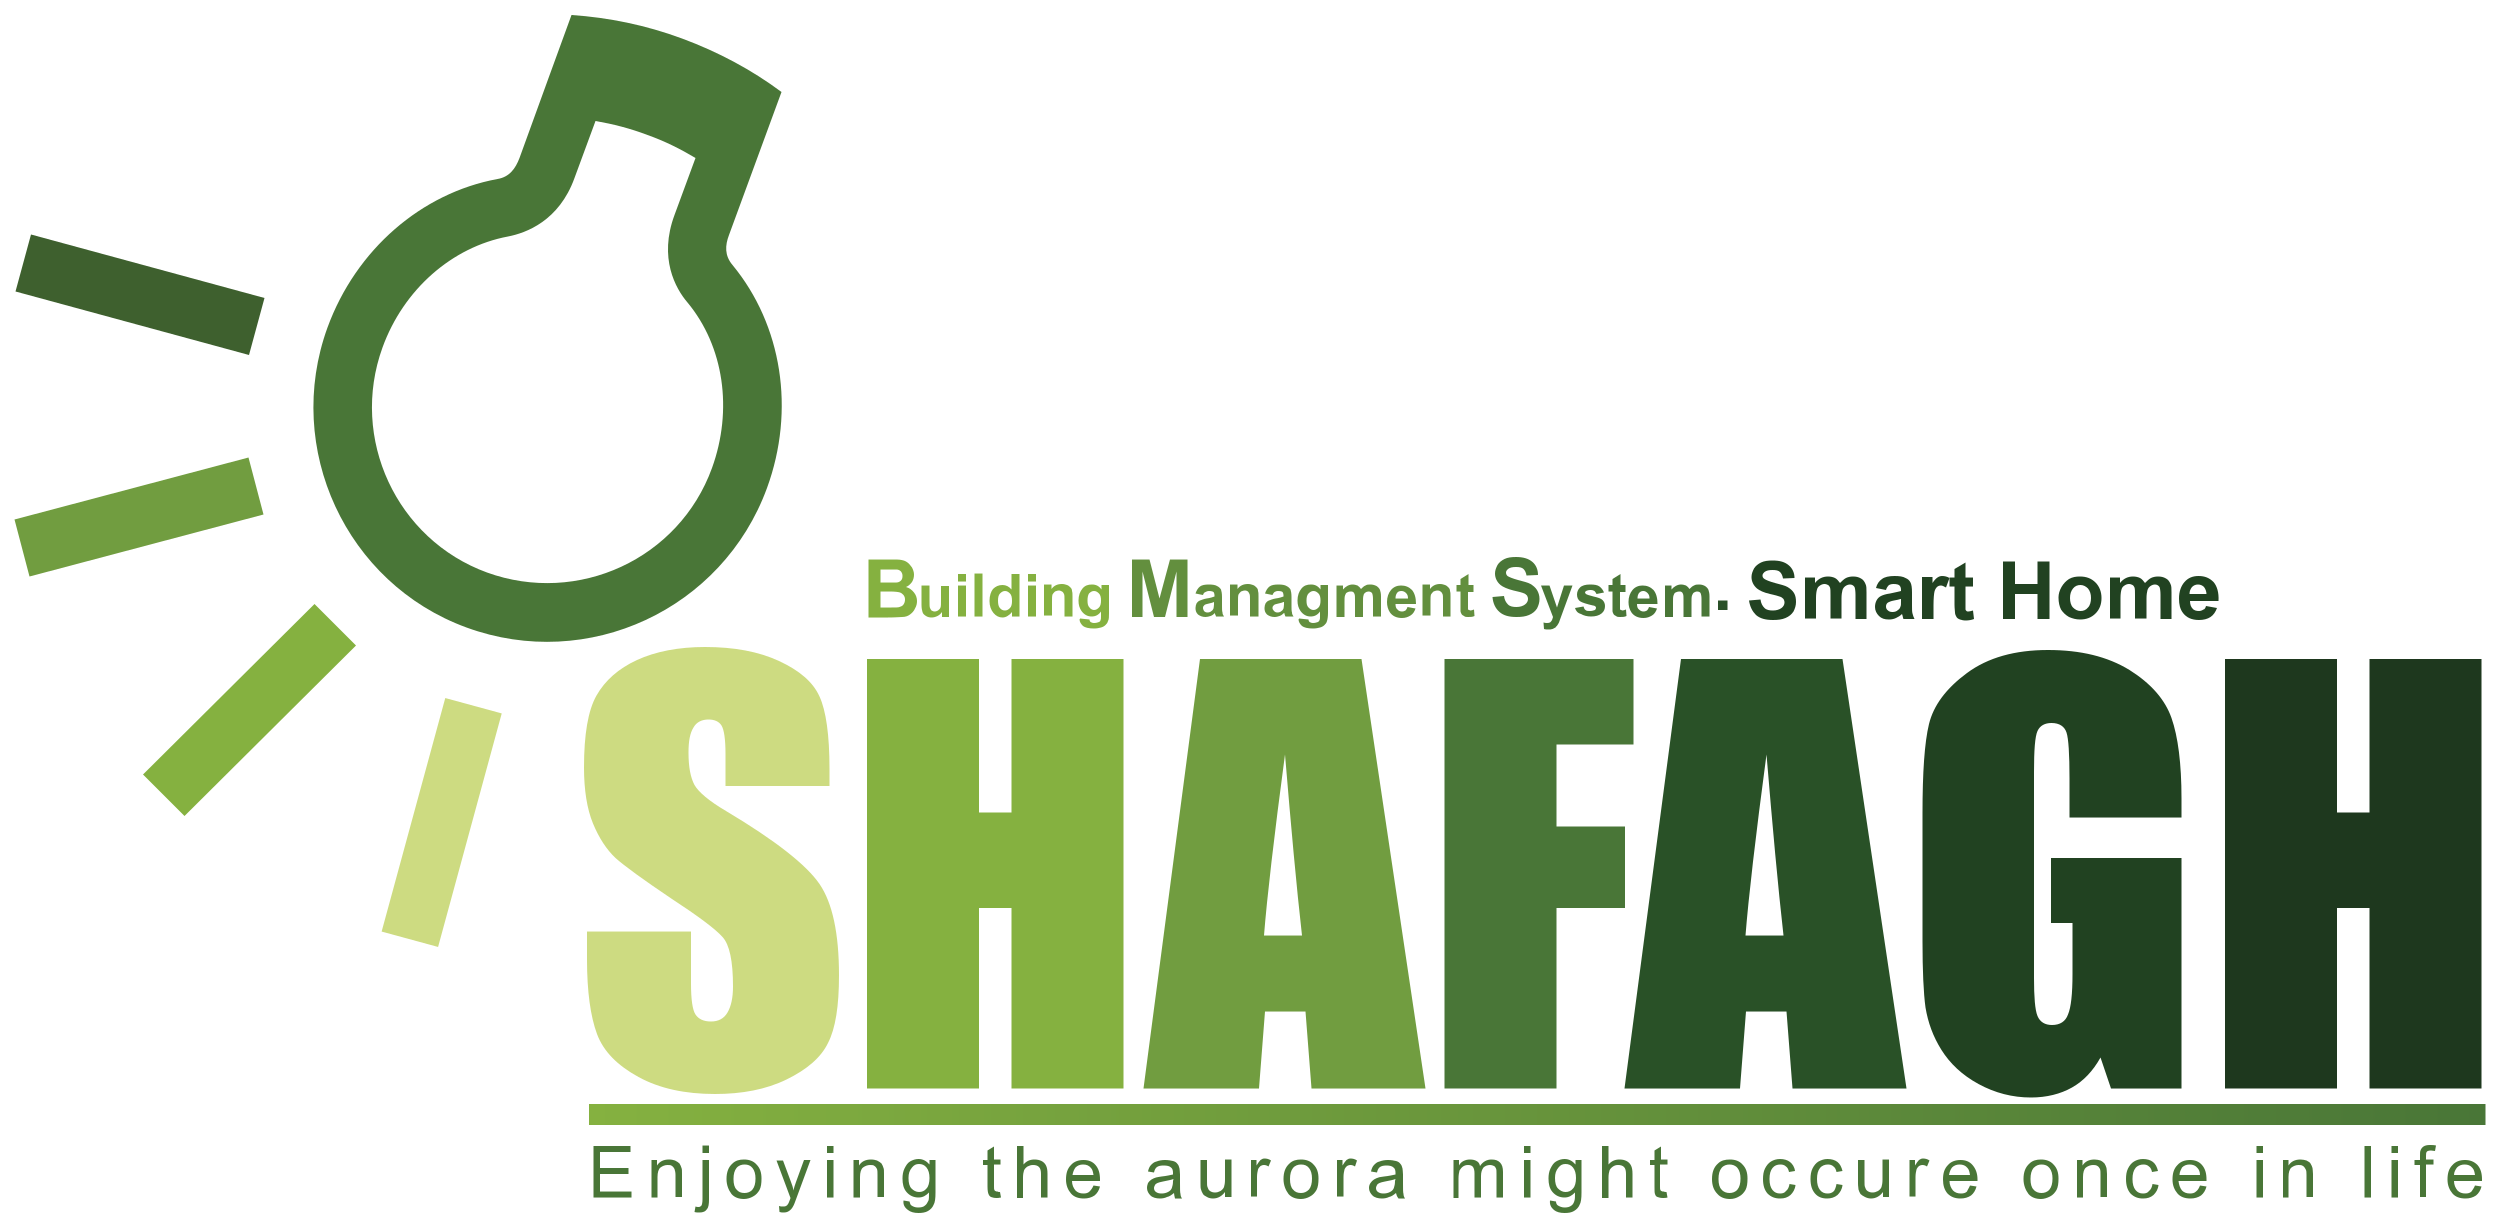
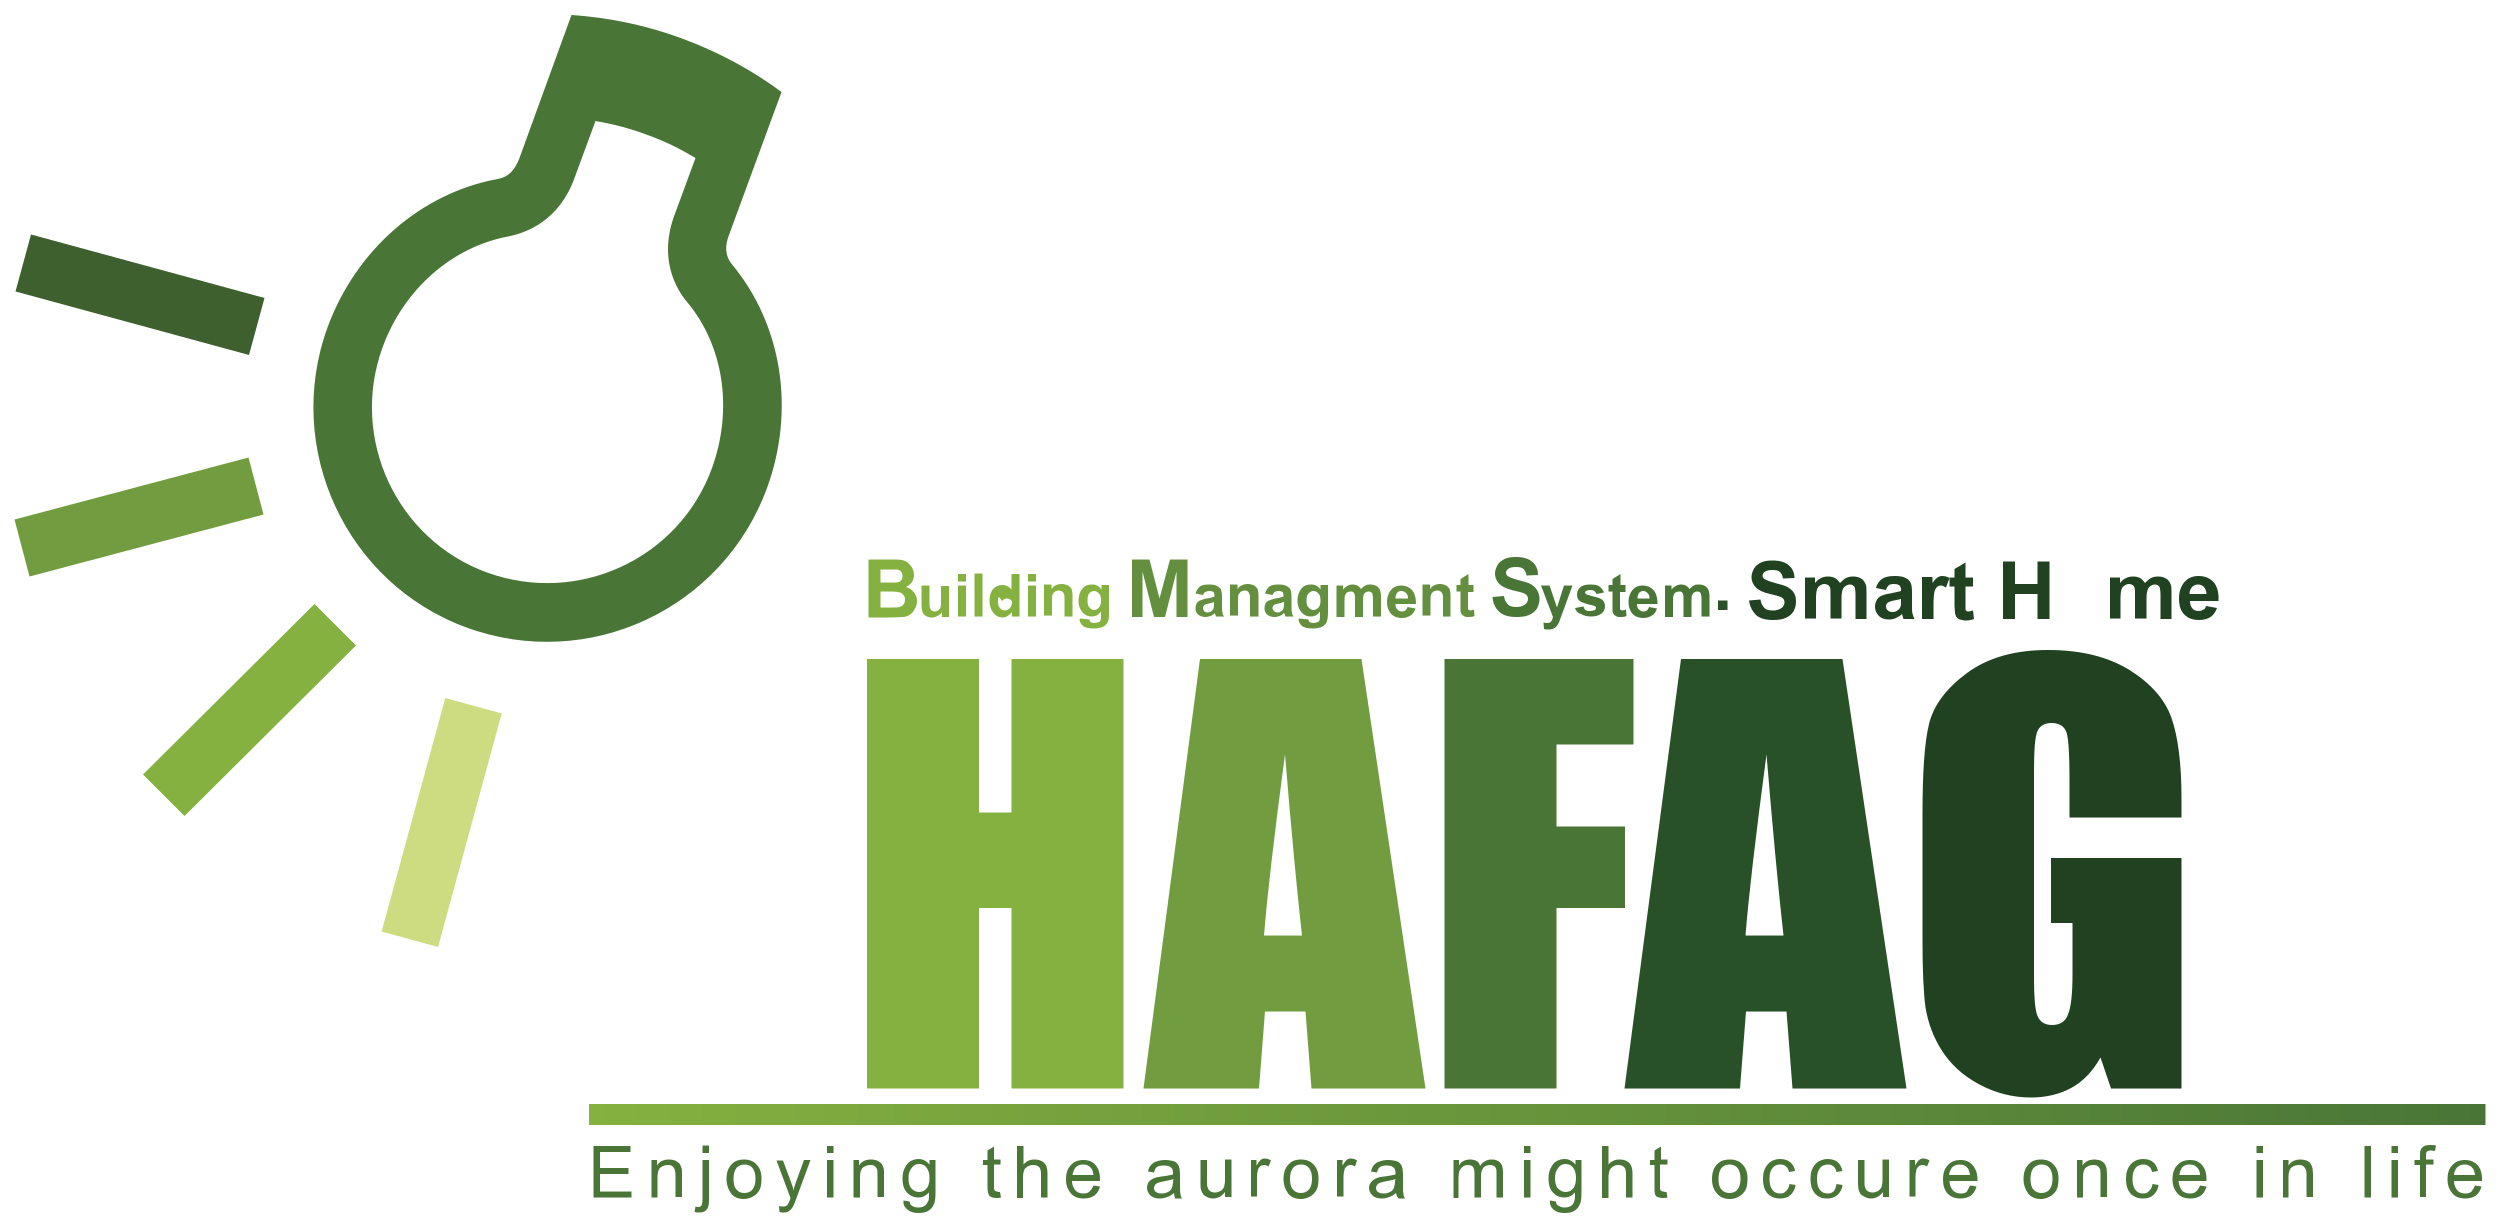
<svg xmlns="http://www.w3.org/2000/svg" xmlns:xlink="http://www.w3.org/1999/xlink" version="1.1" id="Layer_1" x="0px" y="0px" viewBox="0 0 500 245.6" style="enable-background:new 0 0 500 245.6;" xml:space="preserve">
  <style type="text/css">
	.st0{fill-rule:evenodd;clip-rule:evenodd;fill:#1E381E;}
	.st1{fill-rule:evenodd;clip-rule:evenodd;fill:#214221;}
	.st2{fill-rule:evenodd;clip-rule:evenodd;fill:#295127;}
	.st3{fill-rule:evenodd;clip-rule:evenodd;fill:#497637;}
	.st4{fill-rule:evenodd;clip-rule:evenodd;fill:#719D40;}
	.st5{fill-rule:evenodd;clip-rule:evenodd;fill:#85B140;}
	.st6{fill-rule:evenodd;clip-rule:evenodd;fill:#CDDB81;}
	
		.st7{clip-path:url(#SVGID_00000002356596079659213880000015882811319894783126_);fill:url(#SVGID_00000029020361002558244230000001968911475360713396_);}
	.st8{fill-rule:evenodd;clip-rule:evenodd;fill:#638F3E;}
	.st9{fill:#214221;}
	.st10{fill:#2A5128;}
	.st11{fill-rule:evenodd;clip-rule:evenodd;fill:#3E602E;}
	
		.st12{clip-path:url(#SVGID_00000168805995696849502200000009716690136265645463_);fill:url(#SVGID_00000033358416084824212170000010922185947710592164_);}
</style>
  <g>
-     <polygon class="st0" points="496.3,131.8 496.3,217.7 473.9,217.7 473.9,181.6 467.4,181.6 467.4,217.7 445,217.7 445,131.8    467.4,131.8 467.4,162.5 473.9,162.5 473.9,131.8  " />
    <path class="st1" d="M436.3,163.5h-22.4v-7.8c0-4.9-0.2-8-0.6-9.2c-0.4-1.2-1.4-1.9-3-1.9c-1.3,0-2.3,0.5-2.8,1.6   c-0.5,1.1-0.7,3.8-0.7,8.2v41.2c0,3.8,0.2,6.4,0.7,7.6c0.5,1.2,1.5,1.8,2.9,1.8c1.6,0,2.7-0.7,3.2-2.1c0.6-1.4,0.9-4.1,0.9-8.1   v-10.2h-4.3v-13h26.1v46.1h-14.1l-2.1-6.2c-1.5,2.7-3.4,4.7-5.7,6c-2.3,1.3-5.1,2-8.2,2c-3.7,0-7.2-0.9-10.5-2.7   c-3.3-1.8-5.7-4.1-7.4-6.8c-1.7-2.7-2.7-5.5-3.2-8.5c-0.4-2.9-0.6-7.4-0.6-13.3v-25.5c0-8.2,0.4-14.2,1.3-17.9   c0.9-3.7,3.4-7.1,7.6-10.2c4.2-3.1,9.6-4.6,16.2-4.6c6.5,0,11.9,1.3,16.3,4c4.3,2.7,7.1,5.9,8.4,9.6c1.3,3.7,2,9.1,2,16.1V163.5z" />
    <path class="st2" d="M368.5,131.8L368.5,131.8l12.8,85.9h-22.8l-1.2-15.4h-8.1l-1.2,15.4h-23.1l11.3-85.9H368.5z M356.7,187.1   c-1.1-9.7-2.2-21.8-3.4-36.2c-2.2,16.5-3.6,28.6-4.2,36.2H356.7z" />
    <polygon class="st3" points="288.9,131.8 326.7,131.8 326.7,148.9 311.3,148.9 311.3,165.3 325,165.3 325,181.6 311.3,181.6    311.3,217.7 288.9,217.7  " />
    <path class="st4" d="M272.3,131.8L272.3,131.8l12.8,85.9h-22.8l-1.2-15.4h-8.1l-1.2,15.4h-23.1l11.3-85.9H272.3z M260.4,187.1   c-1.1-9.7-2.2-21.8-3.4-36.2c-2.2,16.5-3.6,28.6-4.2,36.2H260.4z" />
    <polygon class="st5" points="224.7,131.8 224.7,217.7 202.3,217.7 202.3,181.6 195.8,181.6 195.8,217.7 173.4,217.7 173.4,131.8    195.8,131.8 195.8,162.5 202.3,162.5 202.3,131.8  " />
-     <path class="st6" d="M165.8,157.2h-20.7v-6.4c0-3-0.3-4.9-0.8-5.7c-0.5-0.8-1.4-1.2-2.6-1.2c-1.3,0-2.4,0.5-3,1.6   c-0.7,1.1-1,2.7-1,5c0,2.9,0.4,5,1.2,6.5c0.8,1.4,2.9,3.2,6.3,5.2c9.9,5.9,16.1,10.8,18.7,14.6c2.6,3.8,3.9,9.9,3.9,18.3   c0,6.1-0.7,10.6-2.2,13.5c-1.4,2.9-4.2,5.3-8.3,7.3c-4.1,2-8.9,2.9-14.3,2.9c-6,0-11.1-1.1-15.3-3.4c-4.2-2.3-7-5.1-8.3-8.6   c-1.3-3.5-2-8.5-2-14.9v-5.6h20.8v10.4c0,3.2,0.3,5.3,0.9,6.2c0.6,0.9,1.6,1.4,3.1,1.4c1.5,0,2.6-0.6,3.3-1.8   c0.7-1.2,1.1-2.9,1.1-5.2c0-5.1-0.7-8.4-2.1-9.9c-1.4-1.6-4.9-4.2-10.4-7.8c-5.5-3.7-9.2-6.4-11-8c-1.8-1.7-3.3-4-4.5-6.9   c-1.2-2.9-1.8-6.7-1.8-11.2c0-6.6,0.8-11.4,2.5-14.4c1.7-3,4.4-5.4,8.1-7.1c3.7-1.7,8.3-2.6,13.6-2.6c5.8,0,10.7,0.9,14.8,2.8   c4.1,1.9,6.8,4.2,8.1,7.1c1.3,2.8,2,7.7,2,14.5V157.2z" />
    <path class="st3" d="M119.1,24.2L119.1,24.2c0,0-3.5,9.5-4.2,11.4c-3.1,8.6-9.7,11-13.3,11.7c-11.2,2.1-20.9,10.6-25.1,22.2   c-6.6,18.2,2.8,38.4,20.9,45c18.2,6.6,38.4-2.7,45-20.9c4.2-11.6,2.4-24.3-4.9-33.1c-2.4-2.8-5.8-8.9-2.6-17.5   c1.2-3.2,4.2-11.4,4.2-11.4c-3-1.8-6.2-3.4-9.6-4.6C126.1,25.7,122.6,24.8,119.1,24.2 M65.5,65.5c5.7-15.6,18.8-26.9,34-29.7   c2.4-0.4,3.6-2.1,4.4-4.2c1.9-5.3,10.4-28.6,10.4-28.6c7.4,0.5,14.8,2,22.1,4.7c7.3,2.7,14,6.3,19.9,10.7c0,0-9,24.5-10.5,28.6   c-0.8,2.1-0.9,4.1,0.7,6c9.9,12,12.6,29,6.9,44.6c-8.9,24.3-35.8,36.8-60.1,27.9C69.2,116.7,56.7,89.7,65.5,65.5z" />
    <g>
      <defs>
        <rect id="SVGID_1_" x="117.8" y="220.8" width="379.3" height="4.2" />
      </defs>
      <clipPath id="SVGID_00000127750492319968193540000013337334870684173184_">
        <use xlink:href="#SVGID_1_" style="overflow:visible;" />
      </clipPath>
      <linearGradient id="SVGID_00000163767736623195891530000002081403387524560520_" gradientUnits="userSpaceOnUse" x1="117.801" y1="222.871" x2="497.062" y2="222.871">
        <stop offset="0" style="stop-color:#85B140" />
        <stop offset="1" style="stop-color:#497637" />
      </linearGradient>
      <rect x="117.8" y="220.8" style="clip-path:url(#SVGID_00000127750492319968193540000013337334870684173184_);fill:url(#SVGID_00000163767736623195891530000002081403387524560520_);" width="379.3" height="4.2" />
    </g>
-     <path class="st5" d="M188.4,123.3L188.4,123.3v-0.9c-0.2,0.3-0.5,0.6-0.9,0.8c-0.4,0.2-0.8,0.3-1.2,0.3c-0.4,0-0.8-0.1-1.1-0.3   c-0.3-0.2-0.6-0.4-0.7-0.8c-0.1-0.3-0.2-0.8-0.2-1.4v-3.9h1.6v2.9c0,0.9,0,1.4,0.1,1.6c0.1,0.2,0.2,0.4,0.3,0.5   c0.2,0.1,0.4,0.2,0.6,0.2c0.3,0,0.5-0.1,0.7-0.2c0.2-0.2,0.4-0.3,0.5-0.6c0.1-0.2,0.1-0.8,0.1-1.7v-2.6h1.6v6.2H188.4z    M191.6,116.3L191.6,116.3v-1.5h1.6v1.5H191.6z M191.6,123.3L191.6,123.3v-6.2h1.6v6.2H191.6z M194.9,123.3L194.9,123.3v-8.6h1.6   v8.6H194.9z M203.9,123.3L203.9,123.3h-1.5v-0.9c-0.3,0.4-0.6,0.6-0.9,0.8c-0.3,0.2-0.7,0.3-1,0.3c-0.7,0-1.3-0.3-1.8-0.9   c-0.5-0.6-0.8-1.4-0.8-2.4c0-1.1,0.3-1.9,0.7-2.4c0.5-0.5,1.1-0.8,1.9-0.8c0.7,0,1.3,0.3,1.8,0.9v-3.1h1.6V123.3z M199.6,120.1   L199.6,120.1c0,0.7,0.1,1.1,0.3,1.4c0.3,0.4,0.6,0.6,1.1,0.6c0.4,0,0.7-0.2,1-0.5c0.3-0.3,0.4-0.8,0.4-1.4c0-0.7-0.1-1.2-0.4-1.5   c-0.3-0.3-0.6-0.5-1-0.5c-0.4,0-0.7,0.2-1,0.5C199.7,119,199.6,119.5,199.6,120.1z M205.6,116.3L205.6,116.3v-1.5h1.6v1.5H205.6z    M205.6,123.3L205.6,123.3v-6.2h1.6v6.2H205.6z M214.5,123.3L214.5,123.3h-1.6v-3.2c0-0.7,0-1.1-0.1-1.3c-0.1-0.2-0.2-0.4-0.4-0.5   c-0.2-0.1-0.4-0.2-0.6-0.2c-0.3,0-0.5,0.1-0.8,0.2c-0.2,0.2-0.4,0.4-0.5,0.6c-0.1,0.3-0.1,0.7-0.1,1.4v2.8h-1.6v-6.2h1.5v0.9   c0.5-0.7,1.2-1,2.1-1c0.4,0,0.7,0.1,1,0.2c0.3,0.1,0.5,0.3,0.7,0.5c0.2,0.2,0.3,0.4,0.3,0.7c0.1,0.3,0.1,0.6,0.1,1.1V123.3z    M216,123.7L216,123.7l1.9,0.2c0,0.2,0.1,0.4,0.2,0.5c0.2,0.1,0.4,0.2,0.7,0.2c0.4,0,0.8-0.1,1-0.2c0.2-0.1,0.3-0.2,0.3-0.4   c0.1-0.1,0.1-0.4,0.1-0.8l0-0.9c-0.5,0.7-1.1,1-1.9,1c-0.8,0-1.5-0.4-2-1.1c-0.4-0.6-0.6-1.2-0.6-2.1c0-1,0.3-1.8,0.8-2.4   c0.5-0.6,1.1-0.8,1.9-0.8c0.8,0,1.4,0.3,1.9,1v-0.9h1.5v5.6c0,0.7,0,1.3-0.2,1.6c-0.1,0.4-0.3,0.6-0.5,0.8   c-0.2,0.2-0.5,0.4-0.9,0.5c-0.4,0.1-0.8,0.2-1.4,0.2c-1.1,0-1.8-0.2-2.2-0.5c-0.4-0.4-0.7-0.8-0.7-1.4   C216,123.9,216,123.8,216,123.7z M217.5,120.1c0,0.7,0.1,1.1,0.4,1.4c0.2,0.3,0.6,0.5,0.9,0.5c0.4,0,0.7-0.2,1-0.5   c0.3-0.3,0.4-0.8,0.4-1.4c0-0.6-0.1-1.1-0.4-1.4c-0.3-0.3-0.6-0.5-1-0.5c-0.4,0-0.7,0.2-1,0.5C217.6,119,217.5,119.5,217.5,120.1z" />
+     <path class="st5" d="M188.4,123.3L188.4,123.3v-0.9c-0.2,0.3-0.5,0.6-0.9,0.8c-0.4,0.2-0.8,0.3-1.2,0.3c-0.4,0-0.8-0.1-1.1-0.3   c-0.3-0.2-0.6-0.4-0.7-0.8c-0.1-0.3-0.2-0.8-0.2-1.4v-3.9h1.6v2.9c0,0.9,0,1.4,0.1,1.6c0.1,0.2,0.2,0.4,0.3,0.5   c0.2,0.1,0.4,0.2,0.6,0.2c0.3,0,0.5-0.1,0.7-0.2c0.2-0.2,0.4-0.3,0.5-0.6c0.1-0.2,0.1-0.8,0.1-1.7v-2.6h1.6v6.2H188.4z    M191.6,116.3L191.6,116.3v-1.5h1.6v1.5H191.6z M191.6,123.3L191.6,123.3v-6.2h1.6v6.2H191.6z M194.9,123.3L194.9,123.3v-8.6h1.6   v8.6H194.9z M203.9,123.3L203.9,123.3h-1.5v-0.9c-0.3,0.4-0.6,0.6-0.9,0.8c-0.3,0.2-0.7,0.3-1,0.3c-0.7,0-1.3-0.3-1.8-0.9   c-0.5-0.6-0.8-1.4-0.8-2.4c0-1.1,0.3-1.9,0.7-2.4c0.5-0.5,1.1-0.8,1.9-0.8c0.7,0,1.3,0.3,1.8,0.9v-3.1h1.6V123.3z M199.6,120.1   L199.6,120.1c0,0.7,0.1,1.1,0.3,1.4c0.3,0.4,0.6,0.6,1.1,0.6c0.4,0,0.7-0.2,1-0.5c0.3-0.3,0.4-0.8,0.4-1.4c-0.3-0.3-0.6-0.5-1-0.5c-0.4,0-0.7,0.2-1,0.5C199.7,119,199.6,119.5,199.6,120.1z M205.6,116.3L205.6,116.3v-1.5h1.6v1.5H205.6z    M205.6,123.3L205.6,123.3v-6.2h1.6v6.2H205.6z M214.5,123.3L214.5,123.3h-1.6v-3.2c0-0.7,0-1.1-0.1-1.3c-0.1-0.2-0.2-0.4-0.4-0.5   c-0.2-0.1-0.4-0.2-0.6-0.2c-0.3,0-0.5,0.1-0.8,0.2c-0.2,0.2-0.4,0.4-0.5,0.6c-0.1,0.3-0.1,0.7-0.1,1.4v2.8h-1.6v-6.2h1.5v0.9   c0.5-0.7,1.2-1,2.1-1c0.4,0,0.7,0.1,1,0.2c0.3,0.1,0.5,0.3,0.7,0.5c0.2,0.2,0.3,0.4,0.3,0.7c0.1,0.3,0.1,0.6,0.1,1.1V123.3z    M216,123.7L216,123.7l1.9,0.2c0,0.2,0.1,0.4,0.2,0.5c0.2,0.1,0.4,0.2,0.7,0.2c0.4,0,0.8-0.1,1-0.2c0.2-0.1,0.3-0.2,0.3-0.4   c0.1-0.1,0.1-0.4,0.1-0.8l0-0.9c-0.5,0.7-1.1,1-1.9,1c-0.8,0-1.5-0.4-2-1.1c-0.4-0.6-0.6-1.2-0.6-2.1c0-1,0.3-1.8,0.8-2.4   c0.5-0.6,1.1-0.8,1.9-0.8c0.8,0,1.4,0.3,1.9,1v-0.9h1.5v5.6c0,0.7,0,1.3-0.2,1.6c-0.1,0.4-0.3,0.6-0.5,0.8   c-0.2,0.2-0.5,0.4-0.9,0.5c-0.4,0.1-0.8,0.2-1.4,0.2c-1.1,0-1.8-0.2-2.2-0.5c-0.4-0.4-0.7-0.8-0.7-1.4   C216,123.9,216,123.8,216,123.7z M217.5,120.1c0,0.7,0.1,1.1,0.4,1.4c0.2,0.3,0.6,0.5,0.9,0.5c0.4,0,0.7-0.2,1-0.5   c0.3-0.3,0.4-0.8,0.4-1.4c0-0.6-0.1-1.1-0.4-1.4c-0.3-0.3-0.6-0.5-1-0.5c-0.4,0-0.7,0.2-1,0.5C217.6,119,217.5,119.5,217.5,120.1z" />
    <path class="st3" d="M308.2,117.1L308.2,117.1h1.7l1.5,4.4l1.4-4.4h1.7l-2.2,6l-0.4,1.1c-0.1,0.4-0.3,0.6-0.4,0.8   c-0.1,0.2-0.3,0.3-0.4,0.5c-0.2,0.1-0.4,0.2-0.6,0.3c-0.3,0.1-0.5,0.1-0.8,0.1c-0.3,0-0.6,0-0.9-0.1l-0.1-1.3   c0.3,0.1,0.5,0.1,0.7,0.1c0.4,0,0.7-0.1,0.8-0.3c0.2-0.2,0.3-0.5,0.4-0.9L308.2,117.1z M315,121.6L315,121.6l1.7-0.3   c0.1,0.3,0.2,0.6,0.4,0.7c0.2,0.2,0.5,0.2,0.9,0.2c0.4,0,0.7-0.1,1-0.2c0.1-0.1,0.2-0.3,0.2-0.4c0-0.1,0-0.2-0.1-0.3   c-0.1-0.1-0.3-0.2-0.5-0.2c-1.3-0.3-2.2-0.6-2.5-0.8c-0.5-0.3-0.7-0.8-0.7-1.4c0-0.5,0.2-1,0.6-1.4c0.4-0.4,1.1-0.6,2-0.6   c0.9,0,1.5,0.1,1.9,0.4c0.4,0.3,0.7,0.7,0.9,1.2l-1.5,0.3c-0.1-0.2-0.2-0.4-0.4-0.6c-0.2-0.1-0.4-0.2-0.8-0.2   c-0.4,0-0.7,0.1-0.9,0.2c-0.1,0.1-0.2,0.2-0.2,0.3c0,0.1,0.1,0.2,0.2,0.3c0.1,0.1,0.7,0.3,1.5,0.5c0.9,0.2,1.5,0.4,1.8,0.7   c0.3,0.3,0.5,0.7,0.5,1.2c0,0.6-0.2,1.1-0.7,1.5c-0.5,0.4-1.2,0.6-2.1,0.6c-0.8,0-1.5-0.2-2-0.5C315.5,122.6,315.2,122.2,315,121.6   z M325.1,117.1L325.1,117.1v1.3H324v2.5c0,0.5,0,0.8,0,0.9c0,0.1,0.1,0.2,0.2,0.2c0.1,0,0.2,0.1,0.3,0.1c0.2,0,0.4-0.1,0.7-0.2   l0.1,1.3c-0.4,0.2-0.8,0.2-1.3,0.2c-0.3,0-0.6,0-0.8-0.2c-0.2-0.1-0.4-0.2-0.5-0.4c-0.1-0.2-0.2-0.4-0.2-0.6c0-0.2,0-0.6,0-1.2   v-2.7h-0.8v-1.3h0.8v-1.2l1.6-1v2.2H325.1z M329.8,121.4L329.8,121.4l1.6,0.3c-0.2,0.6-0.5,1.1-1,1.4c-0.5,0.3-1,0.5-1.7,0.5   c-1.1,0-1.9-0.4-2.4-1.1c-0.4-0.6-0.6-1.3-0.6-2.1c0-1,0.3-1.8,0.8-2.4c0.5-0.6,1.2-0.9,2-0.9c0.9,0,1.6,0.3,2.2,0.9   c0.5,0.6,0.8,1.5,0.8,2.8h-4.1c0,0.5,0.1,0.9,0.4,1.1c0.3,0.3,0.6,0.4,0.9,0.4c0.3,0,0.5-0.1,0.7-0.2   C329.6,121.9,329.7,121.7,329.8,121.4z M329.9,119.7L329.9,119.7c0-0.5-0.1-0.8-0.4-1.1c-0.2-0.2-0.5-0.4-0.8-0.4   c-0.4,0-0.6,0.1-0.9,0.4c-0.2,0.3-0.3,0.6-0.3,1.1H329.9z M332.8,117.1h1.5v0.8c0.5-0.6,1.2-1,1.9-1c0.4,0,0.7,0.1,1,0.2   c0.3,0.2,0.5,0.4,0.7,0.7c0.3-0.3,0.6-0.6,0.9-0.7c0.3-0.2,0.7-0.2,1-0.2c0.5,0,0.8,0.1,1.2,0.3c0.3,0.2,0.6,0.5,0.7,0.8   c0.1,0.3,0.2,0.7,0.2,1.3v4h-1.6v-3.5c0-0.6-0.1-1-0.2-1.2c-0.1-0.2-0.4-0.3-0.7-0.3c-0.2,0-0.4,0.1-0.6,0.2   c-0.2,0.1-0.3,0.4-0.4,0.6c-0.1,0.3-0.1,0.7-0.1,1.3v3h-1.6v-3.4c0-0.6,0-1-0.1-1.2c-0.1-0.2-0.1-0.3-0.3-0.4   c-0.1-0.1-0.3-0.1-0.5-0.1c-0.2,0-0.5,0.1-0.7,0.2c-0.2,0.1-0.3,0.3-0.4,0.6c-0.1,0.3-0.1,0.7-0.1,1.3v3h-1.6V117.1z" />
    <path class="st3" d="M298.5,119.4l2.3-0.2c0.1,0.8,0.4,1.3,0.8,1.7c0.4,0.4,1,0.5,1.7,0.5c0.7,0,1.3-0.2,1.7-0.5   c0.4-0.3,0.6-0.7,0.6-1.1c0-0.3-0.1-0.5-0.2-0.7c-0.2-0.2-0.4-0.4-0.8-0.5c-0.3-0.1-0.9-0.3-1.9-0.5c-1.2-0.3-2.1-0.7-2.6-1.1   c-0.7-0.6-1.1-1.4-1.1-2.3c0-0.6,0.2-1.1,0.5-1.7c0.3-0.5,0.8-0.9,1.4-1.2c0.6-0.3,1.4-0.4,2.3-0.4c1.4,0,2.5,0.3,3.3,1   c0.7,0.6,1.1,1.5,1.1,2.6l-2.3,0.1c-0.1-0.6-0.3-1-0.6-1.3c-0.3-0.3-0.8-0.4-1.5-0.4c-0.7,0-1.2,0.1-1.6,0.4   c-0.2,0.2-0.4,0.4-0.4,0.7c0,0.3,0.1,0.5,0.3,0.7c0.3,0.2,1,0.5,2.1,0.8c1.1,0.3,2,0.5,2.5,0.8c0.5,0.3,1,0.7,1.3,1.2   c0.3,0.5,0.5,1.1,0.5,1.8c0,0.7-0.2,1.3-0.5,1.9c-0.4,0.6-0.9,1-1.6,1.3c-0.7,0.3-1.5,0.4-2.5,0.4c-1.5,0-2.6-0.3-3.4-1   C299.1,121.7,298.6,120.7,298.5,119.4" />
    <path class="st8" d="M240.6,119L240.6,119l-1.5-0.3c0.2-0.6,0.5-1.1,0.9-1.4c0.4-0.3,1-0.4,1.8-0.4c0.7,0,1.3,0.1,1.6,0.3   c0.4,0.2,0.6,0.4,0.8,0.7c0.1,0.3,0.2,0.8,0.2,1.5l0,1.9c0,0.5,0,0.9,0.1,1.2c0,0.3,0.1,0.5,0.3,0.8h-1.6c0-0.1-0.1-0.3-0.2-0.5   c0-0.1,0-0.2,0-0.2c-0.3,0.3-0.6,0.5-0.9,0.6c-0.3,0.1-0.7,0.2-1,0.2c-0.6,0-1.1-0.2-1.5-0.5c-0.4-0.4-0.5-0.8-0.5-1.3   c0-0.3,0.1-0.7,0.2-0.9c0.2-0.3,0.4-0.5,0.7-0.6c0.3-0.1,0.7-0.3,1.3-0.4c0.8-0.1,1.3-0.3,1.6-0.4v-0.2c0-0.3-0.1-0.6-0.2-0.7   c-0.1-0.1-0.5-0.2-0.9-0.2c-0.3,0-0.5,0.1-0.7,0.2C240.8,118.5,240.7,118.7,240.6,119 M242.8,120.4L242.8,120.4   c-0.2,0.1-0.5,0.2-1,0.3c-0.5,0.1-0.8,0.2-0.9,0.3c-0.2,0.2-0.3,0.3-0.3,0.6c0,0.2,0.1,0.4,0.2,0.6c0.2,0.2,0.4,0.3,0.7,0.3   c0.3,0,0.6-0.1,0.8-0.3c0.2-0.1,0.3-0.3,0.4-0.5c0-0.1,0.1-0.4,0.1-0.8V120.4z M251.6,123.3L251.6,123.3H250v-3.2   c0-0.7,0-1.1-0.1-1.3c-0.1-0.2-0.2-0.4-0.3-0.5c-0.2-0.1-0.3-0.2-0.6-0.2c-0.3,0-0.5,0.1-0.8,0.2c-0.2,0.2-0.4,0.4-0.5,0.6   c-0.1,0.3-0.1,0.7-0.1,1.4v2.8H246v-6.2h1.5v0.9c0.5-0.7,1.2-1,2.1-1c0.4,0,0.7,0.1,1,0.2c0.3,0.1,0.5,0.3,0.7,0.5   c0.2,0.2,0.3,0.4,0.3,0.7c0.1,0.3,0.1,0.6,0.1,1.1V123.3z M254.5,119L254.5,119l-1.5-0.3c0.2-0.6,0.5-1.1,0.9-1.4   c0.4-0.3,1-0.4,1.8-0.4c0.7,0,1.3,0.1,1.6,0.3c0.4,0.2,0.6,0.4,0.8,0.7c0.1,0.3,0.2,0.8,0.2,1.5l0,1.9c0,0.5,0,0.9,0.1,1.2   c0,0.3,0.1,0.5,0.3,0.8h-1.6c-0.1-0.1-0.1-0.3-0.2-0.5c0-0.1,0-0.2-0.1-0.2c-0.3,0.3-0.6,0.5-0.9,0.6c-0.3,0.1-0.6,0.2-1,0.2   c-0.6,0-1.1-0.2-1.5-0.5c-0.4-0.4-0.5-0.8-0.5-1.3c0-0.3,0.1-0.7,0.2-0.9c0.2-0.3,0.4-0.5,0.7-0.6c0.3-0.1,0.7-0.3,1.3-0.4   c0.8-0.1,1.3-0.3,1.6-0.4v-0.2c0-0.3-0.1-0.6-0.2-0.7c-0.1-0.1-0.4-0.2-0.9-0.2c-0.3,0-0.5,0.1-0.7,0.2   C254.8,118.5,254.6,118.7,254.5,119z M256.7,120.4L256.7,120.4c-0.2,0.1-0.5,0.2-1,0.3c-0.5,0.1-0.8,0.2-0.9,0.3   c-0.2,0.2-0.3,0.3-0.3,0.6c0,0.2,0.1,0.4,0.3,0.6c0.2,0.2,0.4,0.3,0.7,0.3c0.3,0,0.6-0.1,0.8-0.3c0.2-0.1,0.3-0.3,0.4-0.5   c0-0.1,0.1-0.4,0.1-0.8V120.4z M259.8,123.7L259.8,123.7l1.9,0.2c0,0.2,0.1,0.4,0.2,0.5c0.2,0.1,0.4,0.2,0.7,0.2   c0.4,0,0.7-0.1,1-0.2c0.1-0.1,0.3-0.2,0.3-0.4c0.1-0.1,0.1-0.4,0.1-0.8l0-0.9c-0.5,0.7-1.1,1-1.9,1c-0.8,0-1.5-0.4-2-1.1   c-0.4-0.6-0.6-1.2-0.6-2.1c0-1,0.3-1.8,0.8-2.4c0.5-0.6,1.1-0.8,1.9-0.8c0.8,0,1.4,0.3,1.9,1v-0.9h1.5v5.6c0,0.7-0.1,1.3-0.2,1.6   c-0.1,0.4-0.3,0.6-0.5,0.8c-0.2,0.2-0.5,0.4-0.9,0.5c-0.4,0.1-0.8,0.2-1.4,0.2c-1.1,0-1.8-0.2-2.2-0.5c-0.4-0.4-0.7-0.8-0.7-1.4   C259.8,123.9,259.8,123.8,259.8,123.7z M261.3,120.1L261.3,120.1c0,0.7,0.1,1.1,0.4,1.4c0.3,0.3,0.6,0.5,1,0.5c0.4,0,0.7-0.2,1-0.5   c0.3-0.3,0.4-0.8,0.4-1.4c0-0.6-0.1-1.1-0.4-1.4c-0.3-0.3-0.6-0.5-1-0.5c-0.4,0-0.7,0.2-1,0.5C261.4,119,261.3,119.5,261.3,120.1z    M267.1,117.1L267.1,117.1h1.5v0.8c0.5-0.6,1.2-1,1.9-1c0.4,0,0.7,0.1,1,0.2c0.3,0.2,0.5,0.4,0.7,0.7c0.3-0.3,0.6-0.6,0.9-0.7   c0.3-0.2,0.6-0.2,1-0.2c0.4,0,0.8,0.1,1.2,0.3c0.3,0.2,0.6,0.5,0.7,0.8c0.1,0.3,0.2,0.7,0.2,1.3v4h-1.6v-3.5c0-0.6-0.1-1-0.2-1.2   c-0.2-0.2-0.4-0.3-0.7-0.3c-0.2,0-0.5,0.1-0.6,0.2c-0.2,0.1-0.4,0.4-0.4,0.6c-0.1,0.3-0.1,0.7-0.1,1.3v3h-1.6v-3.4   c0-0.6,0-1-0.1-1.2c-0.1-0.2-0.1-0.3-0.3-0.4c-0.1-0.1-0.3-0.1-0.5-0.1c-0.3,0-0.5,0.1-0.7,0.2c-0.2,0.1-0.3,0.3-0.4,0.6   c-0.1,0.3-0.1,0.7-0.1,1.3v3h-1.6V117.1z M281.5,121.4L281.5,121.4l1.6,0.3c-0.2,0.6-0.5,1.1-1,1.4c-0.5,0.3-1,0.5-1.7,0.5   c-1.1,0-1.9-0.4-2.4-1.1c-0.4-0.6-0.6-1.3-0.6-2.1c0-1,0.3-1.8,0.8-2.4c0.5-0.6,1.2-0.9,2-0.9c0.9,0,1.6,0.3,2.2,0.9   c0.5,0.6,0.8,1.5,0.8,2.8h-4.1c0,0.5,0.1,0.9,0.4,1.1c0.2,0.3,0.6,0.4,0.9,0.4c0.3,0,0.5-0.1,0.7-0.2   C281.3,121.9,281.4,121.7,281.5,121.4z M281.6,119.7L281.6,119.7c0-0.5-0.1-0.8-0.4-1.1c-0.2-0.2-0.5-0.4-0.9-0.4   c-0.4,0-0.7,0.1-0.9,0.4c-0.2,0.3-0.3,0.6-0.3,1.1H281.6z M290.2,123.3L290.2,123.3h-1.6v-3.2c0-0.7,0-1.1-0.1-1.3   c-0.1-0.2-0.2-0.4-0.4-0.5c-0.1-0.1-0.3-0.2-0.6-0.2c-0.3,0-0.5,0.1-0.8,0.2c-0.2,0.2-0.4,0.4-0.5,0.6c-0.1,0.3-0.1,0.7-0.1,1.4   v2.8h-1.6v-6.2h1.5v0.9c0.5-0.7,1.2-1,2-1c0.4,0,0.7,0.1,1,0.2c0.3,0.1,0.5,0.3,0.7,0.5c0.2,0.2,0.3,0.4,0.3,0.7   c0.1,0.3,0.1,0.6,0.1,1.1V123.3z M294.7,117.1v1.3h-1.1v2.5c0,0.5,0,0.8,0,0.9c0,0.1,0.1,0.2,0.2,0.2c0.1,0,0.2,0.1,0.3,0.1   c0.2,0,0.4-0.1,0.7-0.2l0.1,1.3c-0.4,0.2-0.8,0.2-1.3,0.2c-0.3,0-0.6,0-0.8-0.2c-0.2-0.1-0.4-0.2-0.5-0.4c-0.1-0.2-0.2-0.4-0.2-0.6   c0-0.2,0-0.6,0-1.2v-2.7h-0.8v-1.3h0.8v-1.2l1.6-1v2.2H294.7z" />
    <polygon class="st8" points="226.4,123.4 226.4,111.9 229.9,111.9 231.9,119.7 234,111.9 237.5,111.9 237.5,123.4 235.3,123.4    235.3,114.3 233,123.4 230.8,123.4 228.5,114.3 228.5,123.4  " />
    <path class="st5" d="M173.7,111.9L173.7,111.9h4.6c0.9,0,1.6,0,2,0.1c0.5,0.1,0.8,0.2,1.2,0.5c0.3,0.2,0.6,0.6,0.9,1   c0.2,0.4,0.4,0.9,0.4,1.4c0,0.5-0.1,1-0.4,1.5c-0.3,0.4-0.7,0.8-1.2,1c0.7,0.2,1.2,0.6,1.6,1.1c0.4,0.5,0.6,1.1,0.6,1.7   c0,0.5-0.1,1-0.4,1.5c-0.2,0.5-0.6,0.9-1,1.2c-0.4,0.3-0.9,0.5-1.6,0.5c-0.4,0-1.3,0.1-2.8,0.1h-3.9V111.9z M176.1,113.8   L176.1,113.8v2.7h1.5c0.9,0,1.5,0,1.7,0c0.4,0,0.7-0.2,0.9-0.4c0.2-0.2,0.3-0.5,0.3-0.9c0-0.4-0.1-0.6-0.3-0.9   c-0.2-0.2-0.5-0.4-0.9-0.4c-0.2,0-0.9,0-2,0H176.1z M176.1,118.4v3.1h2.2c0.8,0,1.4,0,1.6-0.1c0.3-0.1,0.6-0.2,0.8-0.5   c0.2-0.3,0.3-0.6,0.3-1c0-0.4-0.1-0.6-0.3-0.9c-0.2-0.2-0.4-0.4-0.7-0.5c-0.3-0.1-1-0.2-2.1-0.2H176.1z" />
    <path class="st9" d="M349.8,120.1l2.3-0.2c0.1,0.8,0.4,1.3,0.8,1.7c0.4,0.4,1,0.5,1.7,0.5c0.7,0,1.3-0.2,1.7-0.5   c0.4-0.3,0.6-0.7,0.6-1.1c0-0.3-0.1-0.5-0.2-0.7c-0.2-0.2-0.4-0.4-0.8-0.5c-0.3-0.1-0.9-0.3-1.9-0.5c-1.3-0.3-2.1-0.7-2.6-1.1   c-0.7-0.6-1.1-1.4-1.1-2.3c0-0.6,0.2-1.1,0.5-1.7c0.3-0.5,0.8-0.9,1.4-1.2c0.6-0.3,1.4-0.4,2.3-0.4c1.5,0,2.5,0.3,3.3,1   c0.7,0.6,1.1,1.5,1.1,2.5l-2.3,0.1c-0.1-0.6-0.3-1-0.6-1.3c-0.3-0.3-0.8-0.4-1.5-0.4c-0.7,0-1.2,0.1-1.6,0.4   c-0.2,0.2-0.4,0.4-0.4,0.7c0,0.3,0.1,0.5,0.4,0.7c0.3,0.2,1,0.5,2.1,0.8c1.1,0.3,2,0.5,2.5,0.8c0.5,0.3,1,0.7,1.3,1.2   c0.3,0.5,0.4,1.1,0.4,1.8c0,0.7-0.2,1.3-0.5,1.9c-0.4,0.6-0.9,1-1.6,1.3c-0.7,0.3-1.5,0.4-2.5,0.4c-1.5,0-2.6-0.3-3.4-1   C350.5,122.3,350,121.4,349.8,120.1" />
    <path class="st9" d="M361,115.5h2v1.1c0.7-0.9,1.6-1.3,2.6-1.3c0.5,0,1,0.1,1.4,0.3c0.4,0.2,0.7,0.6,1,1c0.4-0.4,0.8-0.8,1.2-1   c0.4-0.2,0.9-0.3,1.4-0.3c0.6,0,1.1,0.1,1.6,0.4c0.4,0.2,0.7,0.6,0.9,1.1c0.2,0.4,0.2,0.9,0.2,1.7v5.3h-2.2V119   c0-0.8-0.1-1.4-0.2-1.6c-0.2-0.3-0.5-0.5-0.9-0.5c-0.3,0-0.6,0.1-0.9,0.3c-0.3,0.2-0.5,0.5-0.6,0.8c-0.1,0.4-0.2,0.9-0.2,1.7v4   h-2.2v-4.6c0-0.8,0-1.3-0.1-1.6c-0.1-0.2-0.2-0.4-0.4-0.5c-0.2-0.1-0.4-0.2-0.7-0.2c-0.3,0-0.6,0.1-0.9,0.3   c-0.3,0.2-0.5,0.4-0.6,0.8c-0.1,0.3-0.2,0.9-0.2,1.7v4.1H361V115.5z" />
    <path class="st9" d="M422,115.5h2v1.1c0.7-0.9,1.6-1.3,2.6-1.3c0.5,0,1,0.1,1.4,0.3c0.4,0.2,0.7,0.6,1,1c0.4-0.4,0.8-0.8,1.2-1   c0.4-0.2,0.9-0.3,1.4-0.3c0.6,0,1.1,0.1,1.6,0.4c0.4,0.2,0.7,0.6,0.9,1.1c0.2,0.4,0.2,0.9,0.2,1.7v5.3h-2.2V119   c0-0.8-0.1-1.4-0.2-1.6c-0.2-0.3-0.5-0.5-0.9-0.5c-0.3,0-0.6,0.1-0.9,0.3c-0.3,0.2-0.5,0.5-0.6,0.8c-0.1,0.4-0.2,0.9-0.2,1.7v4H427   v-4.6c0-0.8,0-1.3-0.1-1.6c-0.1-0.2-0.2-0.4-0.4-0.5c-0.2-0.1-0.4-0.2-0.7-0.2c-0.3,0-0.6,0.1-0.9,0.3c-0.3,0.2-0.5,0.4-0.6,0.8   c-0.1,0.3-0.2,0.9-0.2,1.7v4.1H422V115.5z" />
    <path class="st9" d="M380.1,119.8L380.1,119.8c-0.3,0.1-0.7,0.2-1.3,0.3c-0.6,0.1-1,0.3-1.2,0.4c-0.3,0.2-0.4,0.5-0.4,0.8   c0,0.3,0.1,0.6,0.4,0.8c0.2,0.2,0.5,0.3,0.9,0.3c0.4,0,0.8-0.1,1.1-0.4c0.3-0.2,0.4-0.4,0.5-0.7c0.1-0.2,0.1-0.5,0.1-1.1V119.8z    M377.2,118l-2-0.4c0.2-0.8,0.6-1.4,1.2-1.8c0.5-0.4,1.4-0.6,2.5-0.6c1,0,1.7,0.1,2.2,0.4c0.5,0.2,0.8,0.5,1,0.9   c0.2,0.4,0.3,1,0.3,2l0,2.6c0,0.7,0,1.3,0.1,1.6c0.1,0.4,0.2,0.7,0.4,1.1h-2.2c-0.1-0.1-0.1-0.4-0.2-0.7c0-0.1-0.1-0.2-0.1-0.3   c-0.4,0.4-0.8,0.6-1.2,0.8c-0.4,0.2-0.9,0.3-1.4,0.3c-0.9,0-1.5-0.2-2-0.7c-0.5-0.5-0.8-1.1-0.8-1.8c0-0.5,0.1-0.9,0.3-1.3   c0.2-0.4,0.5-0.7,0.9-0.9c0.4-0.2,1-0.4,1.8-0.5c1-0.2,1.8-0.4,2.2-0.5v-0.2c0-0.4-0.1-0.7-0.3-0.9c-0.2-0.2-0.6-0.3-1.2-0.3   c-0.4,0-0.7,0.1-0.9,0.2C377.5,117.3,377.3,117.6,377.2,118z" />
    <path class="st9" d="M386.6,123.8h-2.2v-8.4h2.1v1.2c0.4-0.6,0.7-0.9,1-1.1c0.3-0.2,0.6-0.3,0.9-0.3c0.5,0,1,0.1,1.5,0.4l-0.7,1.9   c-0.4-0.2-0.7-0.4-1-0.4c-0.3,0-0.6,0.1-0.8,0.3c-0.2,0.2-0.4,0.5-0.5,0.9c-0.1,0.4-0.2,1.4-0.2,2.8V123.8z" />
    <path class="st9" d="M394.6,115.5v1.8h-1.5v3.4c0,0.7,0,1.1,0,1.2c0,0.1,0.1,0.2,0.2,0.3c0.1,0.1,0.2,0.1,0.4,0.1   c0.2,0,0.5-0.1,0.9-0.2l0.2,1.7c-0.5,0.2-1.1,0.3-1.7,0.3c-0.4,0-0.8-0.1-1.1-0.2c-0.3-0.1-0.6-0.3-0.7-0.5   c-0.1-0.2-0.3-0.5-0.3-0.9c0-0.3-0.1-0.8-0.1-1.6v-3.6h-1v-1.8h1v-1.7l2.2-1.3v3H394.6z" />
    <polygon class="st9" points="400.6,123.8 400.6,112.3 403,112.3 403,116.8 407.5,116.8 407.5,112.3 409.9,112.3 409.9,123.8    407.5,123.8 407.5,118.8 403,118.8 403,123.8  " />
-     <path class="st9" d="M414,119.6L414,119.6c0,0.8,0.2,1.5,0.6,1.9c0.4,0.4,0.9,0.7,1.5,0.7c0.6,0,1.1-0.2,1.5-0.7   c0.4-0.4,0.6-1.1,0.6-1.9c0-0.8-0.2-1.4-0.6-1.9c-0.4-0.4-0.9-0.7-1.5-0.7c-0.6,0-1.1,0.2-1.5,0.7C414.2,118.2,414,118.8,414,119.6    M411.7,119.5c0-0.7,0.2-1.4,0.6-2.1c0.4-0.7,0.9-1.2,1.5-1.6c0.7-0.4,1.4-0.5,2.2-0.5c1.3,0,2.3,0.4,3.1,1.2   c0.8,0.8,1.2,1.9,1.2,3.1c0,1.3-0.4,2.3-1.2,3.1c-0.8,0.8-1.8,1.2-3.1,1.2c-0.8,0-1.5-0.2-2.2-0.5c-0.7-0.4-1.2-0.9-1.6-1.5   C411.9,121.3,411.7,120.5,411.7,119.5z" />
    <path class="st9" d="M441.3,118.9L441.3,118.9c0-0.6-0.2-1.1-0.5-1.5c-0.3-0.3-0.7-0.5-1.2-0.5c-0.5,0-0.9,0.2-1.2,0.5   c-0.3,0.4-0.5,0.8-0.5,1.4H441.3z M441.2,121.2l2.2,0.4c-0.3,0.8-0.7,1.4-1.3,1.8c-0.6,0.4-1.4,0.6-2.3,0.6c-1.5,0-2.5-0.5-3.2-1.4   c-0.6-0.8-0.8-1.7-0.8-2.9c0-1.4,0.4-2.5,1.1-3.3c0.7-0.8,1.6-1.2,2.8-1.2c1.3,0,2.2,0.4,3,1.2c0.7,0.8,1.1,2.1,1,3.8H438   c0,0.7,0.2,1.2,0.5,1.5c0.3,0.4,0.8,0.5,1.3,0.5c0.3,0,0.6-0.1,0.9-0.3C440.9,121.9,441.1,121.6,441.2,121.2z" />
    <g>
      <path class="st10" d="M343.6,122v-1.9h1.9v1.9H343.6z" />
    </g>
    <path class="st3" d="M490.8,235L490.8,235h4.2c-0.1-0.6-0.2-1.1-0.5-1.4c-0.4-0.5-0.9-0.7-1.6-0.7c-0.6,0-1.1,0.2-1.5,0.6   C491.1,233.9,490.8,234.4,490.8,235 M495,237.1L495,237.1l1.3,0.2c-0.2,0.8-0.6,1.4-1.1,1.8c-0.6,0.4-1.3,0.6-2.1,0.6   c-1.1,0-2-0.3-2.6-1c-0.6-0.7-1-1.6-1-2.8c0-1.3,0.3-2.2,1-2.9c0.6-0.7,1.5-1,2.5-1c1,0,1.8,0.3,2.5,1c0.6,0.7,0.9,1.6,0.9,2.9   c0,0.1,0,0.2,0,0.3h-5.6c0,0.8,0.3,1.4,0.7,1.9c0.4,0.4,0.9,0.6,1.6,0.6c0.5,0,0.9-0.1,1.2-0.4C494.5,238,494.8,237.6,495,237.1z    M484,239.5L484,239.5V233h-1.1v-1h1.1v-0.8c0-0.5,0-0.9,0.1-1.1c0.1-0.3,0.3-0.6,0.6-0.8c0.3-0.2,0.7-0.3,1.3-0.3   c0.3,0,0.8,0,1.2,0.1l-0.2,1.1c-0.3,0-0.5-0.1-0.8-0.1c-0.4,0-0.7,0.1-0.8,0.2c-0.2,0.2-0.2,0.5-0.2,0.9v0.7h1.5v1h-1.5v6.5H484z    M478.3,239.5L478.3,239.5V232h1.3v7.5H478.3z M478.3,230.6L478.3,230.6v-1.4h1.3v1.4H478.3z M472.9,239.5L472.9,239.5v-10.3h1.3   v10.3H472.9z M456.6,239.5L456.6,239.5V232h1.1v1.1c0.5-0.8,1.3-1.2,2.4-1.2c0.4,0,0.9,0.1,1.2,0.2c0.4,0.2,0.7,0.4,0.8,0.6   c0.2,0.3,0.3,0.6,0.4,0.9c0,0.2,0.1,0.6,0.1,1.2v4.6h-1.3V235c0-0.5,0-0.9-0.2-1.2c-0.1-0.2-0.3-0.5-0.5-0.6   c-0.3-0.2-0.5-0.2-0.9-0.2c-0.5,0-1,0.2-1.4,0.5c-0.4,0.3-0.6,1-0.6,1.9v4.1H456.6z M451.3,239.5L451.3,239.5V232h1.3v7.5H451.3z    M451.3,230.6L451.3,230.6v-1.4h1.3v1.4H451.3z M435.9,235L435.9,235h4.1c0-0.6-0.2-1.1-0.5-1.4c-0.4-0.5-0.9-0.7-1.6-0.7   c-0.6,0-1.1,0.2-1.5,0.6C436.2,233.9,435.9,234.4,435.9,235z M440,237.1L440,237.1l1.3,0.2c-0.2,0.8-0.6,1.4-1.1,1.8   c-0.6,0.4-1.3,0.6-2.1,0.6c-1.1,0-2-0.3-2.6-1c-0.6-0.7-1-1.6-1-2.8c0-1.3,0.3-2.2,1-2.9c0.6-0.7,1.5-1,2.5-1c1,0,1.8,0.3,2.4,1   c0.6,0.7,0.9,1.6,0.9,2.9c0,0.1,0,0.2,0,0.3h-5.6c0.1,0.8,0.3,1.4,0.7,1.9c0.4,0.4,0.9,0.6,1.6,0.6c0.5,0,0.9-0.1,1.2-0.4   C439.6,238,439.8,237.6,440,237.1z M430.5,236.8L430.5,236.8l1.2,0.2c-0.1,0.9-0.5,1.5-1,2c-0.6,0.5-1.2,0.7-2.1,0.7   c-1,0-1.8-0.3-2.5-1c-0.6-0.7-0.9-1.6-0.9-2.9c0-0.8,0.1-1.5,0.4-2.1c0.3-0.6,0.7-1.1,1.2-1.4c0.5-0.3,1.1-0.5,1.8-0.5   c0.8,0,1.5,0.2,2,0.6c0.5,0.4,0.8,1,1,1.8l-1.2,0.2c-0.1-0.5-0.3-0.9-0.6-1.1c-0.3-0.3-0.7-0.4-1.1-0.4c-0.6,0-1.2,0.2-1.6,0.7   c-0.4,0.5-0.6,1.2-0.6,2.2c0,1,0.2,1.7,0.6,2.2c0.4,0.5,0.9,0.7,1.5,0.7c0.5,0,0.9-0.1,1.2-0.5   C430.2,237.9,430.4,237.4,430.5,236.8z M415.4,239.5L415.4,239.5V232h1.1v1.1c0.5-0.8,1.3-1.2,2.4-1.2c0.4,0,0.9,0.1,1.2,0.2   c0.4,0.2,0.6,0.4,0.8,0.6c0.2,0.3,0.3,0.6,0.4,0.9c0,0.2,0.1,0.6,0.1,1.2v4.6h-1.3V235c0-0.5,0-0.9-0.1-1.2   c-0.1-0.2-0.3-0.5-0.5-0.6c-0.3-0.2-0.6-0.2-0.9-0.2c-0.5,0-1,0.2-1.4,0.5c-0.4,0.3-0.6,1-0.6,1.9v4.1H415.4z M406.1,235.8   L406.1,235.8c0,1,0.2,1.7,0.6,2.1c0.4,0.5,1,0.7,1.6,0.7c0.6,0,1.2-0.2,1.6-0.7c0.4-0.5,0.6-1.2,0.6-2.2c0-0.9-0.2-1.6-0.6-2.1   c-0.4-0.5-0.9-0.7-1.6-0.7c-0.6,0-1.1,0.2-1.6,0.7C406.3,234.1,406.1,234.8,406.1,235.8z M404.7,235.8L404.7,235.8   c0-1.4,0.4-2.4,1.2-3.1c0.6-0.6,1.4-0.8,2.3-0.8c1,0,1.9,0.3,2.5,1c0.7,0.7,1,1.6,1,2.8c0,1-0.1,1.7-0.4,2.3   c-0.3,0.5-0.7,1-1.3,1.3c-0.6,0.3-1.2,0.5-1.8,0.5c-1,0-1.9-0.3-2.5-1C405.1,238,404.7,237,404.7,235.8z M389.8,235L389.8,235h4.2   c-0.1-0.6-0.2-1.1-0.5-1.4c-0.4-0.5-0.9-0.7-1.6-0.7c-0.6,0-1.1,0.2-1.5,0.6C390.1,233.9,389.9,234.4,389.8,235z M394,237.1   L394,237.1l1.3,0.2c-0.2,0.8-0.6,1.4-1.1,1.8c-0.6,0.4-1.3,0.6-2.1,0.6c-1.1,0-1.9-0.3-2.6-1c-0.6-0.7-0.9-1.6-0.9-2.8   c0-1.3,0.3-2.2,1-2.9c0.6-0.7,1.5-1,2.5-1c1,0,1.8,0.3,2.4,1c0.6,0.7,1,1.6,1,2.9c0,0.1,0,0.2,0,0.3h-5.6c0,0.8,0.3,1.4,0.7,1.9   c0.4,0.4,0.9,0.6,1.6,0.6c0.5,0,0.9-0.1,1.2-0.4C393.5,238,393.8,237.6,394,237.1z M381.9,239.5L381.9,239.5V232h1.1v1.1   c0.3-0.5,0.6-0.9,0.8-1.1c0.3-0.2,0.5-0.3,0.8-0.3c0.4,0,0.9,0.1,1.3,0.4l-0.5,1.2c-0.3-0.2-0.6-0.3-0.9-0.3   c-0.3,0-0.5,0.1-0.7,0.2c-0.2,0.2-0.4,0.4-0.5,0.7c-0.1,0.4-0.2,0.9-0.2,1.5v3.9H381.9z M376.6,239.5L376.6,239.5v-1.1   c-0.6,0.8-1.4,1.3-2.4,1.3c-0.4,0-0.8-0.1-1.2-0.3c-0.4-0.2-0.7-0.4-0.9-0.6c-0.2-0.3-0.3-0.6-0.4-0.9c0-0.3-0.1-0.6-0.1-1.2V232   h1.3v4.1c0,0.7,0,1.1,0.1,1.3c0.1,0.3,0.2,0.6,0.5,0.8c0.3,0.2,0.6,0.3,1,0.3c0.4,0,0.7-0.1,1.1-0.3c0.3-0.2,0.6-0.5,0.7-0.8   c0.1-0.3,0.2-0.8,0.2-1.5v-4h1.3v7.5H376.6z M367.3,236.8L367.3,236.8l1.2,0.2c-0.1,0.9-0.5,1.5-1,2c-0.6,0.5-1.3,0.7-2.1,0.7   c-1,0-1.8-0.3-2.4-1c-0.6-0.7-0.9-1.6-0.9-2.9c0-0.8,0.1-1.5,0.4-2.1c0.3-0.6,0.7-1.1,1.2-1.4c0.6-0.3,1.1-0.5,1.8-0.5   c0.8,0,1.5,0.2,2,0.6c0.5,0.4,0.8,1,1,1.8l-1.2,0.2c-0.1-0.5-0.3-0.9-0.6-1.1c-0.3-0.3-0.7-0.4-1.1-0.4c-0.6,0-1.2,0.2-1.6,0.7   c-0.4,0.5-0.6,1.2-0.6,2.2c0,1,0.2,1.7,0.6,2.2c0.4,0.5,0.9,0.7,1.5,0.7c0.5,0,0.9-0.1,1.3-0.5C367,237.9,367.2,237.4,367.3,236.8z    M357.9,236.8L357.9,236.8l1.2,0.2c-0.1,0.9-0.5,1.5-1,2c-0.6,0.5-1.2,0.7-2.1,0.7c-1,0-1.8-0.3-2.5-1c-0.6-0.7-0.9-1.6-0.9-2.9   c0-0.8,0.1-1.5,0.4-2.1c0.3-0.6,0.7-1.1,1.2-1.4c0.5-0.3,1.1-0.5,1.8-0.5c0.8,0,1.5,0.2,2,0.6c0.5,0.4,0.9,1,1,1.8l-1.2,0.2   c-0.1-0.5-0.3-0.9-0.6-1.1c-0.3-0.3-0.7-0.4-1.1-0.4c-0.7,0-1.2,0.2-1.6,0.7c-0.4,0.5-0.6,1.2-0.6,2.2c0,1,0.2,1.7,0.6,2.2   c0.4,0.5,0.9,0.7,1.5,0.7c0.5,0,0.9-0.1,1.2-0.5C357.6,237.9,357.8,237.4,357.9,236.8z M343.7,235.8L343.7,235.8   c0,1,0.2,1.7,0.6,2.1c0.4,0.5,1,0.7,1.6,0.7c0.6,0,1.2-0.2,1.6-0.7c0.4-0.5,0.6-1.2,0.6-2.2c0-0.9-0.2-1.6-0.6-2.1   c-0.4-0.5-1-0.7-1.6-0.7c-0.6,0-1.2,0.2-1.6,0.7C343.9,234.1,343.7,234.8,343.7,235.8z M342.4,235.8L342.4,235.8   c0-1.4,0.4-2.4,1.2-3.1c0.6-0.6,1.4-0.8,2.4-0.8c1,0,1.9,0.3,2.5,1c0.7,0.7,1,1.6,1,2.8c0,1-0.1,1.7-0.4,2.3   c-0.3,0.5-0.7,1-1.3,1.3c-0.5,0.3-1.1,0.5-1.8,0.5c-1,0-1.9-0.3-2.5-1C342.7,238,342.4,237,342.4,235.8z M333.3,238.4L333.3,238.4   l0.2,1.1c-0.3,0.1-0.7,0.1-0.9,0.1c-0.5,0-0.8-0.1-1.1-0.2c-0.3-0.1-0.4-0.3-0.5-0.6c-0.1-0.2-0.1-0.7-0.1-1.5V233h-0.9v-1h0.9   v-1.9l1.3-0.8v2.6h1.3v1H332v4.4c0,0.4,0,0.6,0.1,0.7c0,0.1,0.1,0.2,0.2,0.2c0.1,0.1,0.2,0.1,0.4,0.1   C332.9,238.4,333.1,238.4,333.3,238.4z M320.4,239.5L320.4,239.5v-10.3h1.3v3.7c0.6-0.7,1.3-1,2.2-1c0.6,0,1,0.1,1.4,0.3   c0.4,0.2,0.7,0.5,0.9,0.9c0.2,0.4,0.3,0.9,0.3,1.7v4.7h-1.3v-4.7c0-0.6-0.1-1.1-0.4-1.4c-0.3-0.3-0.7-0.4-1.2-0.4   c-0.4,0-0.7,0.1-1,0.3c-0.3,0.2-0.6,0.5-0.7,0.8c-0.1,0.3-0.2,0.8-0.2,1.4v4.1H320.4z M311,235.6L311,235.6c0,1,0.2,1.7,0.6,2.1   c0.4,0.4,0.9,0.7,1.5,0.7c0.6,0,1.1-0.2,1.5-0.7c0.4-0.4,0.6-1.2,0.6-2.1c0-0.9-0.2-1.6-0.6-2.1c-0.4-0.5-0.9-0.7-1.5-0.7   c-0.6,0-1,0.2-1.4,0.7C311.2,234.1,311,234.7,311,235.6z M310,240.1L310,240.1l1.2,0.2c0,0.4,0.2,0.7,0.4,0.8   c0.3,0.2,0.8,0.4,1.3,0.4c0.6,0,1-0.1,1.4-0.4c0.3-0.2,0.5-0.6,0.6-1c0.1-0.3,0.1-0.8,0.1-1.6c-0.6,0.6-1.2,1-2.1,1   c-1,0-1.8-0.4-2.4-1.1c-0.6-0.7-0.8-1.6-0.8-2.7c0-0.7,0.1-1.4,0.4-2c0.3-0.6,0.6-1.1,1.1-1.4c0.5-0.3,1.1-0.5,1.7-0.5   c0.9,0,1.6,0.4,2.2,1.1V232h1.2v6.5c0,1.2-0.1,2-0.4,2.5c-0.2,0.5-0.6,0.9-1.1,1.2c-0.5,0.3-1.1,0.4-1.9,0.4   c-0.9,0-1.6-0.2-2.1-0.6C310.2,241.5,309.9,240.9,310,240.1z M304.8,239.5L304.8,239.5V232h1.3v7.5H304.8z M304.8,230.6   L304.8,230.6v-1.4h1.3v1.4H304.8z M290.7,239.5L290.7,239.5V232h1.1v1.1c0.2-0.4,0.5-0.7,0.9-0.9c0.4-0.2,0.8-0.3,1.3-0.3   c0.5,0,1,0.1,1.3,0.3c0.4,0.2,0.6,0.5,0.7,1c0.6-0.9,1.4-1.3,2.3-1.3c0.8,0,1.3,0.2,1.7,0.6c0.4,0.4,0.6,1,0.6,1.9v5.1h-1.3v-4.7   c0-0.5,0-0.9-0.1-1.1c-0.1-0.2-0.2-0.4-0.4-0.5c-0.2-0.1-0.5-0.2-0.8-0.2c-0.5,0-1,0.2-1.3,0.5c-0.3,0.4-0.5,0.9-0.5,1.7v4.3h-1.3   v-4.8c0-0.6-0.1-1-0.3-1.3c-0.2-0.3-0.6-0.4-1-0.4c-0.4,0-0.7,0.1-1,0.3c-0.3,0.2-0.5,0.5-0.7,0.8c-0.1,0.4-0.2,0.9-0.2,1.6v3.9   H290.7z M279.1,235.8L279.1,235.8c-0.5,0.2-1.1,0.3-2.1,0.5c-0.5,0.1-0.9,0.2-1.1,0.3c-0.2,0.1-0.4,0.2-0.5,0.4   c-0.1,0.2-0.2,0.4-0.2,0.6c0,0.3,0.1,0.6,0.4,0.8c0.3,0.2,0.6,0.3,1.1,0.3c0.5,0,0.9-0.1,1.3-0.3c0.4-0.2,0.7-0.5,0.8-0.9   c0.1-0.3,0.2-0.7,0.2-1.3L279.1,235.8z M279.2,238.6L279.2,238.6c-0.5,0.4-0.9,0.7-1.4,0.8c-0.4,0.2-0.9,0.3-1.4,0.3   c-0.8,0-1.5-0.2-1.9-0.6c-0.4-0.4-0.7-0.9-0.7-1.5c0-0.4,0.1-0.7,0.3-1c0.2-0.3,0.4-0.5,0.7-0.7c0.3-0.2,0.6-0.3,0.9-0.4   c0.2-0.1,0.6-0.1,1.1-0.2c1-0.1,1.8-0.3,2.3-0.4c0-0.2,0-0.3,0-0.3c0-0.5-0.1-0.9-0.4-1.1c-0.3-0.3-0.8-0.4-1.4-0.4   c-0.6,0-1,0.1-1.3,0.3c-0.3,0.2-0.5,0.6-0.6,1.1l-1.2-0.2c0.1-0.5,0.3-1,0.6-1.3c0.3-0.3,0.6-0.6,1.1-0.7c0.5-0.2,1.1-0.3,1.7-0.3   c0.6,0,1.2,0.1,1.6,0.2c0.4,0.1,0.7,0.3,0.9,0.6c0.2,0.2,0.3,0.5,0.4,0.9c0,0.2,0.1,0.6,0.1,1.2v1.7c0,1.2,0,1.9,0.1,2.2   c0,0.3,0.1,0.6,0.3,0.9h-1.3C279.3,239.2,279.3,238.9,279.2,238.6z M267.4,239.5L267.4,239.5V232h1.1v1.1c0.3-0.5,0.6-0.9,0.8-1.1   c0.3-0.2,0.5-0.3,0.8-0.3c0.4,0,0.9,0.1,1.3,0.4l-0.4,1.2c-0.3-0.2-0.6-0.3-0.9-0.3c-0.3,0-0.5,0.1-0.7,0.2   c-0.2,0.2-0.4,0.4-0.5,0.7c-0.1,0.4-0.2,0.9-0.2,1.5v3.9H267.4z M258,235.8L258,235.8c0,1,0.2,1.7,0.6,2.1c0.4,0.5,0.9,0.7,1.6,0.7   c0.6,0,1.1-0.2,1.6-0.7c0.4-0.5,0.6-1.2,0.6-2.2c0-0.9-0.2-1.6-0.6-2.1c-0.4-0.5-0.9-0.7-1.6-0.7c-0.6,0-1.2,0.2-1.6,0.7   C258.2,234.1,258,234.8,258,235.8z M256.7,235.8L256.7,235.8c0-1.4,0.4-2.4,1.2-3.1c0.6-0.6,1.4-0.8,2.3-0.8c1,0,1.9,0.3,2.5,1   c0.7,0.7,1,1.6,1,2.8c0,1-0.1,1.7-0.4,2.3c-0.3,0.5-0.7,1-1.3,1.3c-0.5,0.3-1.2,0.5-1.8,0.5c-1,0-1.9-0.3-2.5-1   C257.1,238,256.7,237,256.7,235.8z M250.2,239.5L250.2,239.5V232h1.1v1.1c0.3-0.5,0.6-0.9,0.8-1.1c0.3-0.2,0.5-0.3,0.8-0.3   c0.4,0,0.9,0.1,1.3,0.4l-0.5,1.2c-0.3-0.2-0.6-0.3-0.9-0.3c-0.3,0-0.5,0.1-0.7,0.2c-0.2,0.2-0.4,0.4-0.5,0.7   c-0.1,0.4-0.2,0.9-0.2,1.5v3.9H250.2z M245,239.5L245,239.5v-1.1c-0.6,0.8-1.4,1.3-2.4,1.3c-0.4,0-0.9-0.1-1.2-0.3   c-0.4-0.2-0.7-0.4-0.8-0.6c-0.2-0.3-0.3-0.6-0.4-0.9c-0.1-0.3-0.1-0.6-0.1-1.2V232h1.3v4.1c0,0.7,0,1.1,0.1,1.3   c0.1,0.3,0.2,0.6,0.5,0.8c0.3,0.2,0.6,0.3,1,0.3c0.4,0,0.7-0.1,1.1-0.3c0.3-0.2,0.6-0.5,0.7-0.8c0.1-0.3,0.2-0.8,0.2-1.5v-4h1.3   v7.5H245z M234.7,235.8L234.7,235.8c-0.5,0.2-1.2,0.3-2.1,0.5c-0.5,0.1-0.9,0.2-1.1,0.3c-0.2,0.1-0.4,0.2-0.5,0.4   c-0.1,0.2-0.2,0.4-0.2,0.6c0,0.3,0.1,0.6,0.4,0.8c0.3,0.2,0.6,0.3,1.1,0.3c0.5,0,0.9-0.1,1.3-0.3c0.4-0.2,0.7-0.5,0.8-0.9   c0.1-0.3,0.2-0.7,0.2-1.3L234.7,235.8z M234.8,238.6L234.8,238.6c-0.5,0.4-0.9,0.7-1.4,0.8c-0.4,0.2-0.9,0.3-1.4,0.3   c-0.8,0-1.5-0.2-1.9-0.6c-0.4-0.4-0.7-0.9-0.7-1.5c0-0.4,0.1-0.7,0.2-1c0.2-0.3,0.4-0.5,0.7-0.7c0.3-0.2,0.6-0.3,0.9-0.4   c0.3-0.1,0.6-0.1,1.1-0.2c1-0.1,1.8-0.3,2.3-0.4c0-0.2,0-0.3,0-0.3c0-0.5-0.1-0.9-0.4-1.1c-0.3-0.3-0.8-0.4-1.5-0.4   c-0.6,0-1,0.1-1.3,0.3c-0.3,0.2-0.5,0.6-0.6,1.1l-1.2-0.2c0.1-0.5,0.3-1,0.6-1.3c0.3-0.3,0.6-0.6,1.1-0.7c0.5-0.2,1.1-0.3,1.7-0.3   c0.6,0,1.2,0.1,1.6,0.2c0.4,0.1,0.7,0.3,0.9,0.6c0.2,0.2,0.3,0.5,0.4,0.9c0,0.2,0.1,0.6,0.1,1.2v1.7c0,1.2,0,1.9,0.1,2.2   c0,0.3,0.1,0.6,0.3,0.9H235C234.9,239.2,234.8,238.9,234.8,238.6z M214.5,235L214.5,235h4.2c-0.1-0.6-0.2-1.1-0.5-1.4   c-0.4-0.5-0.9-0.7-1.6-0.7c-0.6,0-1.1,0.2-1.5,0.6C214.8,233.9,214.6,234.4,214.5,235z M218.7,237.1L218.7,237.1l1.3,0.2   c-0.2,0.8-0.6,1.4-1.1,1.8c-0.6,0.4-1.3,0.6-2.1,0.6c-1.1,0-2-0.3-2.6-1c-0.6-0.7-1-1.6-1-2.8c0-1.3,0.3-2.2,1-2.9   c0.6-0.7,1.5-1,2.5-1c1,0,1.8,0.3,2.4,1c0.6,0.7,0.9,1.6,0.9,2.9c0,0.1,0,0.2,0,0.3h-5.6c0,0.8,0.3,1.4,0.7,1.9   c0.4,0.4,0.9,0.6,1.6,0.6c0.5,0,0.9-0.1,1.2-0.4C218.2,238,218.5,237.6,218.7,237.1z M203.4,239.5L203.4,239.5v-10.3h1.3v3.7   c0.6-0.7,1.3-1,2.2-1c0.5,0,1,0.1,1.4,0.3c0.4,0.2,0.7,0.5,0.9,0.9c0.2,0.4,0.3,0.9,0.3,1.7v4.7h-1.3v-4.7c0-0.6-0.1-1.1-0.4-1.4   c-0.3-0.3-0.7-0.4-1.2-0.4c-0.4,0-0.7,0.1-1.1,0.3c-0.3,0.2-0.6,0.5-0.7,0.8c-0.1,0.3-0.2,0.8-0.2,1.4v4.1H203.4z M200,238.4   L200,238.4l0.2,1.1c-0.4,0.1-0.7,0.1-0.9,0.1c-0.5,0-0.8-0.1-1.1-0.2c-0.2-0.1-0.4-0.3-0.5-0.6c-0.1-0.2-0.2-0.7-0.2-1.5V233h-0.9   v-1h0.9v-1.9l1.3-0.8v2.6h1.3v1h-1.3v4.4c0,0.4,0,0.6,0.1,0.7c0,0.1,0.1,0.2,0.2,0.2c0.1,0.1,0.2,0.1,0.4,0.1   C199.6,238.4,199.8,238.4,200,238.4z M181.7,235.6L181.7,235.6c0,1,0.2,1.7,0.6,2.1c0.4,0.4,0.9,0.7,1.5,0.7c0.6,0,1.1-0.2,1.5-0.7   c0.4-0.4,0.6-1.2,0.6-2.1c0-0.9-0.2-1.6-0.6-2.1c-0.4-0.5-0.9-0.7-1.5-0.7c-0.6,0-1,0.2-1.4,0.7   C181.9,234.1,181.7,234.7,181.7,235.6z M180.7,240.1L180.7,240.1l1.2,0.2c0.1,0.4,0.2,0.7,0.4,0.8c0.3,0.2,0.7,0.4,1.3,0.4   c0.6,0,1.1-0.1,1.4-0.4c0.3-0.2,0.5-0.6,0.7-1c0.1-0.3,0.1-0.8,0.1-1.6c-0.6,0.6-1.2,1-2.1,1c-1,0-1.8-0.4-2.4-1.1   c-0.6-0.7-0.8-1.6-0.8-2.7c0-0.7,0.1-1.4,0.4-2c0.3-0.6,0.6-1.1,1.1-1.4c0.5-0.3,1.1-0.5,1.7-0.5c0.9,0,1.6,0.4,2.2,1.1V232h1.2   v6.5c0,1.2-0.1,2-0.4,2.5c-0.2,0.5-0.6,0.9-1.1,1.2c-0.5,0.3-1.2,0.4-1.9,0.4c-0.9,0-1.6-0.2-2.1-0.6   C180.9,241.5,180.6,240.9,180.7,240.1z M170.7,239.5L170.7,239.5V232h1.1v1.1c0.5-0.8,1.3-1.2,2.4-1.2c0.5,0,0.9,0.1,1.2,0.2   c0.4,0.2,0.7,0.4,0.9,0.6c0.2,0.3,0.3,0.6,0.4,0.9c0.1,0.2,0.1,0.6,0.1,1.2v4.6h-1.3V235c0-0.5,0-0.9-0.1-1.2   c-0.1-0.2-0.3-0.5-0.5-0.6c-0.2-0.2-0.5-0.2-0.9-0.2c-0.5,0-1,0.2-1.4,0.5c-0.4,0.3-0.6,1-0.6,1.9v4.1H170.7z M165.4,239.5   L165.4,239.5V232h1.3v7.5H165.4z M165.4,230.6L165.4,230.6v-1.4h1.3v1.4H165.4z M155.9,242.4L155.9,242.4l-0.1-1.2   c0.3,0.1,0.5,0.1,0.7,0.1c0.3,0,0.5,0,0.7-0.1c0.2-0.1,0.3-0.2,0.4-0.4c0.1-0.1,0.2-0.4,0.4-0.9c0-0.1,0.1-0.2,0.1-0.3l-2.8-7.5   h1.3l1.6,4.3c0.2,0.5,0.4,1.1,0.5,1.7c0.1-0.6,0.3-1.1,0.5-1.7l1.6-4.4h1.3l-2.8,7.6c-0.3,0.8-0.5,1.4-0.7,1.7   c-0.2,0.4-0.5,0.7-0.8,0.9c-0.3,0.2-0.6,0.3-1.1,0.3C156.5,242.5,156.2,242.5,155.9,242.4z M146.7,235.8L146.7,235.8   c0,1,0.2,1.7,0.6,2.1c0.4,0.5,0.9,0.7,1.6,0.7c0.6,0,1.2-0.2,1.6-0.7c0.4-0.5,0.6-1.2,0.6-2.2c0-0.9-0.2-1.6-0.6-2.1   c-0.4-0.5-0.9-0.7-1.6-0.7c-0.6,0-1.2,0.2-1.6,0.7C146.9,234.1,146.7,234.8,146.7,235.8z M145.3,235.8L145.3,235.8   c0-1.4,0.4-2.4,1.2-3.1c0.6-0.6,1.4-0.8,2.3-0.8c1,0,1.9,0.3,2.5,1c0.7,0.7,1,1.6,1,2.8c0,1-0.1,1.7-0.4,2.3   c-0.3,0.5-0.7,1-1.3,1.3c-0.5,0.3-1.2,0.5-1.8,0.5c-1,0-1.9-0.3-2.5-1C145.7,238,145.3,237,145.3,235.8z M138.9,242.4L138.9,242.4   l0.2-1.1c0.2,0.1,0.4,0.1,0.6,0.1c0.3,0,0.4-0.1,0.6-0.3c0.1-0.2,0.2-0.6,0.2-1.3V232h1.3v7.9c0,0.9-0.1,1.6-0.4,1.9   c-0.3,0.5-0.8,0.7-1.5,0.7C139.5,242.5,139.2,242.5,138.9,242.4z M140.5,230.6L140.5,230.6v-1.5h1.3v1.5H140.5z M130.3,239.5   L130.3,239.5V232h1.1v1.1c0.5-0.8,1.3-1.2,2.4-1.2c0.5,0,0.9,0.1,1.2,0.2c0.4,0.2,0.7,0.4,0.9,0.6c0.2,0.3,0.3,0.6,0.4,0.9   c0.1,0.2,0.1,0.6,0.1,1.2v4.6h-1.3V235c0-0.5-0.1-0.9-0.2-1.2c-0.1-0.2-0.3-0.5-0.5-0.6c-0.2-0.2-0.5-0.2-0.9-0.2   c-0.5,0-1,0.2-1.4,0.5c-0.4,0.3-0.6,1-0.6,1.9v4.1H130.3z M118.7,239.5v-10.3h7.4v1.2h-6.1v3.2h5.7v1.2h-5.7v3.5h6.3v1.2H118.7z" />
    <rect x="64.1" y="158.5" transform="matrix(0.263 -0.965 0.965 0.263 -93.486 206.486)" class="st6" width="48.4" height="11.7" />
    <polygon class="st5" points="28.6,154.9 36.9,163.2 71.2,129.1 62.9,120.8  " />
    <polygon class="st4" points="49.7,91.5 2.9,103.9 5.9,115.3 52.7,102.9  " />
    <polygon class="st11" points="52.9,59.6 6.2,46.9 3.1,58.3 49.8,71  " />
  </g>
</svg>